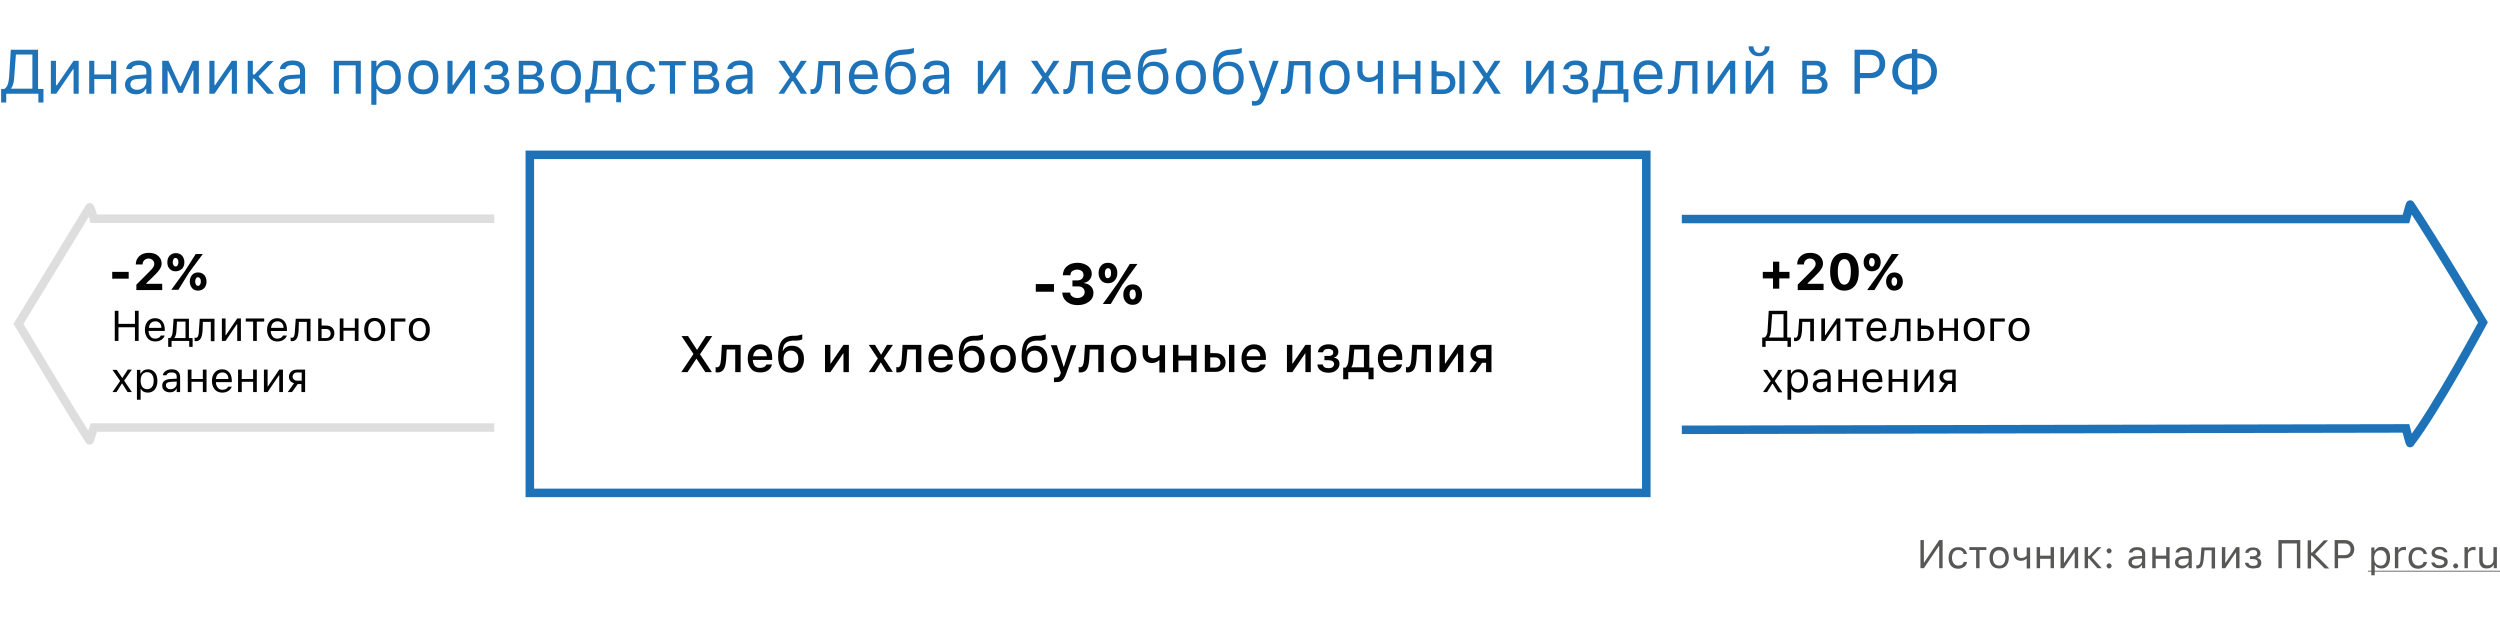
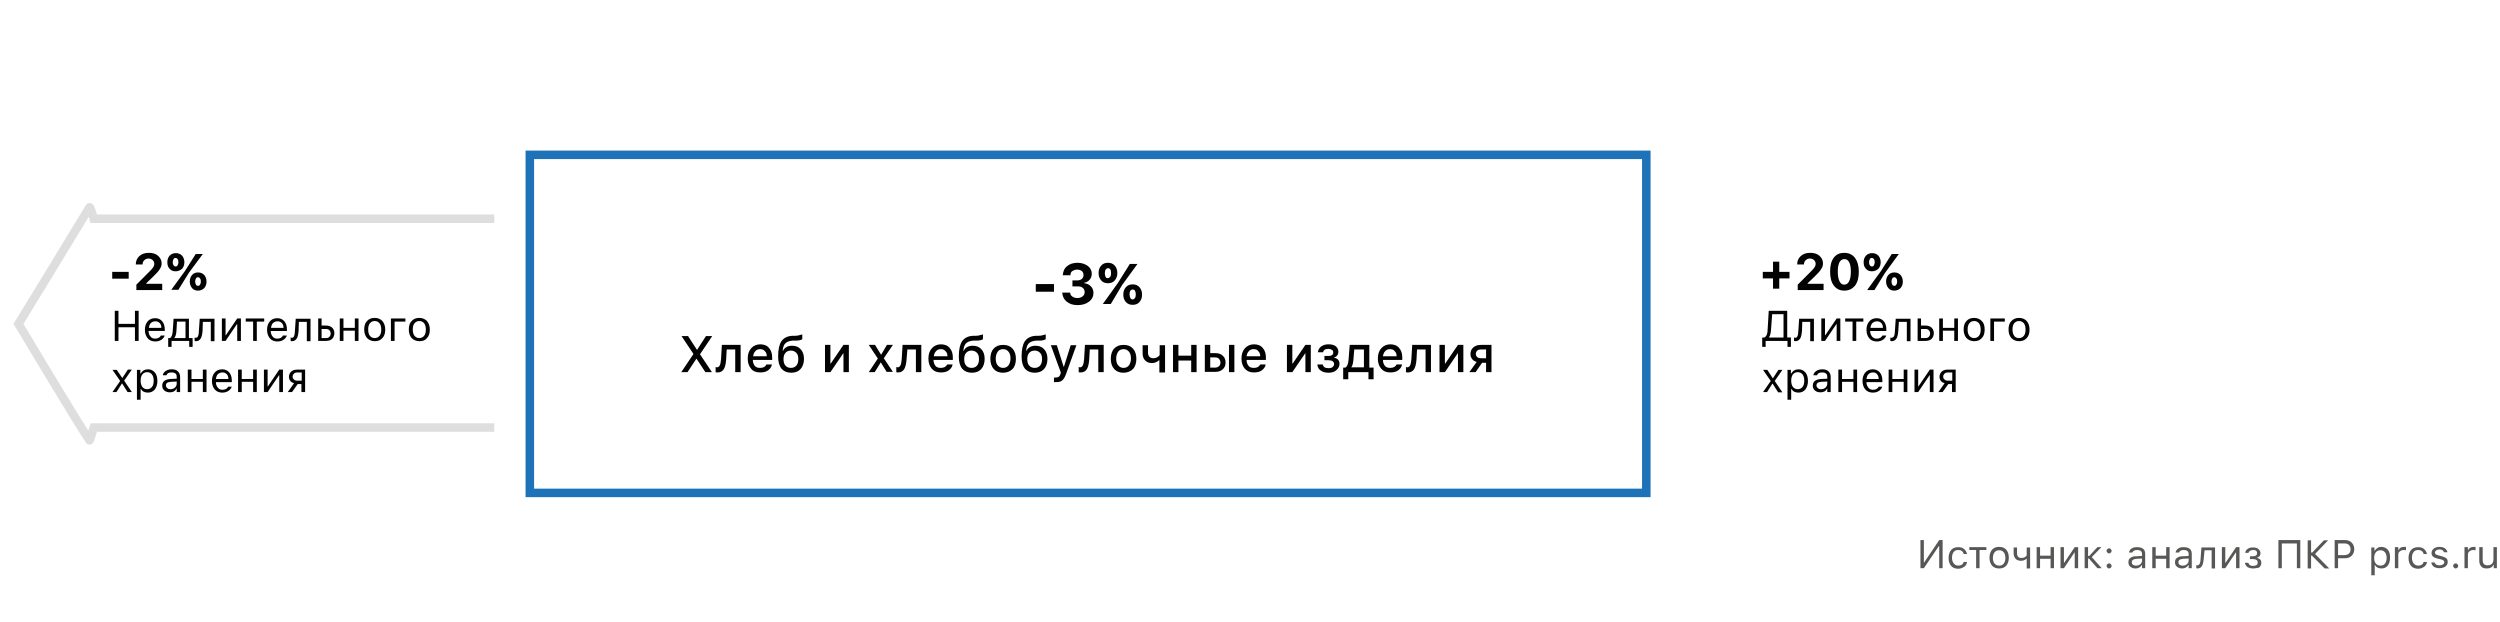
<svg xmlns="http://www.w3.org/2000/svg" id="Слой_1" x="0" y="0" version="1.1" viewBox="0 0 880 219" xml:space="preserve">
  <style>.st1{fill:#1e72b8}.st2{fill:none;stroke:#1e72b8;stroke-width:3}.st4{fill:#020203}.st5{fill:#575756}</style>
-   <path fill="#fff" d="M0 0h880v219H0z" />
-   <path d="M5 27.3c-.1 1.8-.5 3.1-1.1 3.8v.1h7.5v-12H5.6L5 27.3zm-2.8 8.8H.4v-4.8h1.1c1-.5 1.5-1.9 1.7-4l.6-9.8h9.6v13.8h1.9v4.8h-1.8V33H2.2v3.1zM17.9 33V21.4h1.8V30h.3l5.9-8.6h1.8V33h-1.8v-8.6h-.2L19.8 33h-1.9zM31.4 21.4h1.8v4.8h5.9v-4.8h1.8V33h-1.8v-5.2h-5.9V33h-1.8V21.4zM48.2 31.6c1 0 1.7-.3 2.4-.8.6-.6.9-1.2.9-2.1v-1.1l-3.1.2c-1.7.1-2.5.7-2.5 1.9 0 .6.2 1 .7 1.4.4.3.9.5 1.6.5zm-.3 1.6c-1.1 0-2.1-.3-2.8-.9-.7-.6-1.1-1.5-1.1-2.5s.4-1.8 1.1-2.4c.7-.6 1.8-.9 3.1-1l3.3-.2v-1.1c0-1.5-.9-2.2-2.6-2.2-1.5 0-2.3.5-2.6 1.4h-1.9c.1-.9.6-1.7 1.4-2.2.8-.6 1.9-.8 3.1-.8 1.4 0 2.5.3 3.3 1 .8.7 1.1 1.6 1.1 2.8V33h-1.8v-1.7h-.2c-.7 1.3-1.8 1.9-3.4 1.9zM57.1 33V21.4h2.2l4.1 9h.2l4.2-9H70V33h-1.9v-8.2h-.2l-3.7 7.9h-1.4l-3.7-7.9H59V33h-1.9zM73.7 33V21.4h1.8V30h.2l5.9-8.6h1.8V33h-1.8v-8.6h-.2L75.5 33h-1.8zM89.5 26.3l4.6-4.8h2.2L91 26.9l5.5 6.1h-2.4l-4.6-5.3H89V33h-1.8V21.4H89v4.8h.5zM102.3 31.6c1 0 1.7-.3 2.4-.8.6-.6.9-1.2.9-2.1v-1.1l-3.1.2c-1.7.1-2.5.7-2.5 1.9 0 .6.2 1 .7 1.4.4.3 1 .5 1.6.5zm-.3 1.6c-1.1 0-2.1-.3-2.8-.9-.7-.6-1.1-1.5-1.1-2.5s.4-1.8 1.1-2.4c.7-.6 1.8-.9 3.1-1l3.3-.2v-1.1c0-1.5-.9-2.2-2.6-2.2-1.5 0-2.3.5-2.6 1.4h-1.9c.1-.9.6-1.7 1.4-2.2.8-.6 1.9-.8 3.1-.8 1.4 0 2.5.3 3.3 1 .8.7 1.1 1.6 1.1 2.8V33h-1.8v-1.7h-.2c-.6 1.3-1.8 1.9-3.4 1.9zM125.1 23h-5.8v10h-1.8V21.4h9.5V33h-1.8V23zM136.3 21.2c1.5 0 2.7.5 3.5 1.6.9 1.1 1.3 2.5 1.3 4.4 0 1.8-.4 3.3-1.3 4.4-.9 1.1-2.1 1.6-3.5 1.6-1.7 0-2.9-.6-3.6-1.9h-.2v5.6h-1.8V21.4h1.8v1.9h.2c.4-.7.9-1.2 1.5-1.6.6-.3 1.3-.5 2.1-.5zm-.5 10.3c1.1 0 1.9-.4 2.5-1.1.6-.8.9-1.8.9-3.2 0-1.4-.3-2.4-.9-3.2-.6-.8-1.4-1.1-2.5-1.1-1 0-1.9.4-2.5 1.2-.6.8-.9 1.8-.9 3.2 0 1.3.3 2.4.9 3.2.7.6 1.5 1 2.5 1zM149 31.5c1.1 0 1.9-.4 2.5-1.1.6-.8.9-1.8.9-3.2s-.3-2.4-.9-3.2c-.6-.8-1.4-1.1-2.5-1.1s-1.9.4-2.5 1.1c-.6.8-.9 1.8-.9 3.2s.3 2.4.9 3.2c.6.8 1.4 1.1 2.5 1.1zm0 1.7c-1.6 0-3-.5-3.9-1.6-1-1.1-1.4-2.5-1.4-4.4 0-1.9.5-3.3 1.4-4.4 1-1.1 2.3-1.6 3.9-1.6 1.7 0 3 .5 3.9 1.6 1 1.1 1.4 2.5 1.4 4.4 0 1.9-.5 3.3-1.4 4.4-.9 1.1-2.2 1.6-3.9 1.6zM157.5 33V21.4h1.8V30h.2l5.9-8.6h1.8V33h-1.8v-8.6h-.2l-5.9 8.6h-1.8zM174.8 33.2c-1.3 0-2.3-.3-3.1-.9-.8-.6-1.3-1.3-1.4-2.3h1.9c.1.5.4.9.9 1.2.5.3 1.1.4 1.8.4.8 0 1.5-.2 2-.5.5-.4.7-.8.7-1.4 0-1.3-.9-1.9-2.7-1.9H173v-1.5h1.8c1.5 0 2.2-.6 2.2-1.7 0-.5-.2-.9-.5-1.2-.4-.3-.9-.5-1.7-.5-.7 0-1.3.1-1.7.4-.5.3-.7.7-.8 1.1h-1.8c.1-1 .6-1.7 1.4-2.3.8-.6 1.8-.8 3-.8 1.3 0 2.3.3 3 .9.7.6 1 1.3 1 2.3 0 .6-.2 1.1-.5 1.6-.4.5-.8.8-1.4.9 1.6.3 2.3 1.2 2.3 2.6 0 1.1-.4 1.9-1.2 2.6-.9.7-2 1-3.3 1zM184.2 23v3.3h2.6c1.5 0 2.2-.6 2.2-1.7s-.6-1.6-1.9-1.6h-2.9zm0 4.8v3.7h3.1c1.4 0 2.2-.6 2.2-1.8 0-1.2-.8-1.9-2.5-1.9h-2.8zm-1.8-6.4h5c1.1 0 1.9.3 2.6.8.6.5.9 1.2.9 2.2 0 .6-.2 1.1-.5 1.6-.4.5-.8.8-1.4.9v.1c.7.1 1.3.4 1.8.9.4.5.7 1.1.7 1.8 0 1-.3 1.8-1 2.4-.7.6-1.7.9-2.9.9h-5V21.4zM199.2 31.5c1.1 0 1.9-.4 2.5-1.1.6-.8.9-1.8.9-3.2s-.3-2.4-.9-3.2c-.6-.8-1.4-1.1-2.5-1.1s-1.9.4-2.5 1.1c-.6.8-.9 1.8-.9 3.2s.3 2.4.9 3.2c.5.8 1.4 1.1 2.5 1.1zm0 1.7c-1.6 0-2.9-.5-3.9-1.6s-1.4-2.5-1.4-4.4c0-1.9.5-3.3 1.4-4.4 1-1.1 2.3-1.6 3.9-1.6 1.7 0 3 .5 3.9 1.6 1 1.1 1.4 2.5 1.4 4.4 0 1.9-.5 3.3-1.4 4.4-1 1.1-2.3 1.6-3.9 1.6zM214.9 23h-4.4l-.4 5c-.1 1.6-.4 2.7-1 3.4v.2h5.7V23zM206 36.1v-4.6h1c.8-.5 1.2-1.7 1.4-3.6l.5-6.5h7.9v10h1.8V36h-1.7v-3h-9.1v3.1H206zM228.7 25c-.2-.6-.5-1.1-1-1.5-.5-.4-1.2-.6-2-.6-1 0-1.9.4-2.5 1.2-.6.8-.9 1.8-.9 3.1s.3 2.4.9 3.2c.6.8 1.4 1.2 2.5 1.2 1.6 0 2.6-.7 3-2h1.9c-.2 1.1-.7 2-1.5 2.6-.9.7-2 1.1-3.3 1.1-1.6 0-2.9-.5-3.9-1.6s-1.4-2.6-1.4-4.4c0-1.8.5-3.2 1.4-4.3 1-1.1 2.2-1.6 3.9-1.6 1.4 0 2.5.4 3.4 1.1.8.7 1.3 1.6 1.5 2.7h-2zM241.4 23h-3.8v10h-1.8V23H232v-1.5h9.4V23zM245.9 23v3.3h2.6c1.5 0 2.2-.6 2.2-1.7s-.6-1.6-1.9-1.6h-2.9zm0 4.8v3.7h3.1c1.4 0 2.2-.6 2.2-1.8 0-1.2-.8-1.9-2.5-1.9h-2.8zm-1.8-6.4h5c1.1 0 1.9.3 2.6.8.6.5.9 1.2.9 2.2 0 .6-.2 1.1-.5 1.6-.4.5-.8.8-1.4.9v.1c.7.1 1.3.4 1.8.9.4.5.7 1.1.7 1.8 0 1-.3 1.8-1 2.4-.7.6-1.7.9-2.9.9h-5V21.4zM259.8 31.6c1 0 1.7-.3 2.4-.8.6-.6.9-1.2.9-2.1v-1.1l-3.1.2c-1.7.1-2.5.7-2.5 1.9 0 .6.2 1 .7 1.4.3.3.9.5 1.6.5zm-.4 1.6c-1.1 0-2.1-.3-2.8-.9-.7-.6-1.1-1.5-1.1-2.5s.4-1.8 1.1-2.4c.7-.6 1.8-.9 3.1-1l3.3-.2v-1.1c0-1.5-.9-2.2-2.6-2.2-1.5 0-2.3.5-2.6 1.4H256c.1-.9.6-1.7 1.4-2.2.8-.6 1.9-.8 3.1-.8 1.4 0 2.5.3 3.3 1 .8.7 1.1 1.6 1.1 2.8V33h-1.8v-1.7h-.1c-.8 1.3-2 1.9-3.6 1.9zM278.8 28.6L276 33h-2l4-5.8-4-5.8h2.2l2.8 4.3h.2l2.7-4.3h2.1l-3.9 5.7 4 5.9h-2.2l-2.7-4.4h-.4zM289.4 27.9c-.1 1.7-.4 3-.9 3.8-.5.9-1.4 1.4-2.5 1.4-.3 0-.5 0-.7-.1v-1.7c.2.1.4.1.6.1.5 0 1-.3 1.2-.9.3-.6.4-1.4.5-2.5l.5-6.5h7.6V33h-1.8V23h-4.1l-.4 4.9zM304 22.8c-.9 0-1.7.3-2.3.9-.6.6-.9 1.4-1 2.5h6.4c0-1-.3-1.8-.9-2.5-.5-.5-1.3-.9-2.2-.9zm4.9 7.2c-.3 1-.8 1.8-1.7 2.3-.9.6-1.9.9-3.2.9-1.6 0-2.9-.5-3.8-1.6-.9-1.1-1.4-2.5-1.4-4.4 0-1.8.5-3.3 1.4-4.4.9-1.1 2.2-1.6 3.8-1.6 1.6 0 2.8.5 3.7 1.6.9 1 1.3 2.5 1.3 4.3v.7h-8.3v.1c0 1.1.4 2.1 1 2.7.6.7 1.4 1 2.4 1 1.5 0 2.5-.5 3-1.6h1.8zM317 31.5c1.1 0 2-.4 2.6-1.1.6-.7.9-1.8.9-3.1s-.3-2.3-.9-3c-.6-.7-1.5-1.1-2.6-1.1s-2 .4-2.6 1.1c-.6.7-.9 1.7-.9 3s.3 2.4.9 3.1c.6.8 1.5 1.1 2.6 1.1zm-3.6-7.7c.8-1.4 2.1-2.1 3.9-2.1 1.5 0 2.8.5 3.7 1.5.9 1 1.4 2.4 1.4 4.2 0 1.8-.5 3.3-1.5 4.3-1 1.1-2.3 1.6-3.9 1.6-1.7 0-3.1-.6-4-1.7-.9-1.2-1.4-2.9-1.4-5.3 0-2.9.4-5 1.2-6.3.9-1.5 2.5-2.4 4.7-2.5l1.2-.1c.8 0 1.5-.2 2.2-.3.5-.1.8-.2.8-.3v1.7c-.4.4-1.4.6-2.9.7l-1.2.1c-1.5.1-2.5.5-3.2 1.3-.6.7-.9 1.8-1.1 3.3h.1zM329.1 31.6c1 0 1.7-.3 2.4-.8.6-.6.9-1.2.9-2.1v-1.1l-3.1.2c-1.7.1-2.5.7-2.5 1.9 0 .6.2 1 .7 1.4.3.3.9.5 1.6.5zm-.4 1.6c-1.1 0-2.1-.3-2.8-.9-.7-.6-1.1-1.5-1.1-2.5s.4-1.8 1.1-2.4c.7-.6 1.8-.9 3.1-1l3.3-.2v-1.1c0-1.5-.9-2.2-2.6-2.2-1.5 0-2.3.5-2.6 1.4h-1.9c.1-.9.6-1.7 1.4-2.2.8-.6 1.9-.8 3.1-.8 1.4 0 2.5.3 3.3 1 .8.7 1.1 1.6 1.1 2.8V33h-1.8v-1.7h-.2c-.6 1.3-1.8 1.9-3.4 1.9zM344.2 33V21.4h1.8V30h.2l5.9-8.6h1.8V33h-1.8v-8.6h-.2L346 33h-1.8zM367.8 28.6L365 33h-2.1l4-5.8-4-5.8h2.2l2.8 4.3h.2l2.7-4.3h2.1l-3.9 5.7 4 5.9h-2.2l-2.7-4.4h-.3zM378.4 27.9c-.1 1.7-.4 3-.9 3.8-.5.9-1.4 1.4-2.5 1.4-.3 0-.5 0-.7-.1v-1.7c.2.1.4.1.6.1.5 0 1-.3 1.2-.9.3-.6.4-1.4.5-2.5l.5-6.5h7.6V33h-1.8V23h-4l-.5 4.9zM393 22.8c-.9 0-1.7.3-2.3.9-.6.6-.9 1.4-1 2.5h6.4c0-1-.3-1.8-.9-2.5-.6-.5-1.3-.9-2.2-.9zm4.9 7.2c-.3 1-.8 1.8-1.7 2.3-.9.6-1.9.9-3.2.9-1.6 0-2.9-.5-3.8-1.6-.9-1.1-1.4-2.5-1.4-4.4 0-1.8.5-3.3 1.4-4.4.9-1.1 2.2-1.6 3.8-1.6 1.6 0 2.8.5 3.7 1.6.9 1 1.3 2.5 1.3 4.3v.7h-8.3v.1c.1 1.1.4 2.1 1 2.7.6.7 1.4 1 2.4 1 1.5 0 2.5-.5 3-1.6h1.8zM405.9 31.5c1.1 0 2-.4 2.6-1.1.6-.7.9-1.8.9-3.1s-.3-2.3-.9-3c-.6-.7-1.5-1.1-2.6-1.1s-2 .4-2.6 1.1c-.6.7-.9 1.7-.9 3s.3 2.4.9 3.1c.7.8 1.5 1.1 2.6 1.1zm-3.6-7.7c.8-1.4 2.1-2.1 3.9-2.1 1.5 0 2.8.5 3.7 1.5.9 1 1.4 2.4 1.4 4.2 0 1.8-.5 3.3-1.5 4.3-1 1.1-2.3 1.6-3.9 1.6-1.7 0-3.1-.6-4-1.7-.9-1.2-1.4-2.9-1.4-5.3 0-2.9.4-5 1.2-6.3.9-1.5 2.5-2.4 4.7-2.5l1.2-.1c.8 0 1.5-.2 2.2-.3.5-.1.8-.2.8-.3v1.7c-.4.4-1.4.6-2.9.7l-1.2.1c-1.5.1-2.5.5-3.2 1.3-.6.7-.9 1.8-1.1 3.3h.1zM419.2 31.5c1.1 0 1.9-.4 2.5-1.1.6-.8.9-1.8.9-3.2s-.3-2.4-.9-3.2c-.6-.8-1.4-1.1-2.5-1.1s-1.9.4-2.5 1.1c-.6.8-.9 1.8-.9 3.2s.3 2.4.9 3.2c.6.8 1.4 1.1 2.5 1.1zm0 1.7c-1.6 0-3-.5-3.9-1.6-1-1.1-1.4-2.5-1.4-4.4 0-1.9.5-3.3 1.4-4.4 1-1.1 2.3-1.6 3.9-1.6s3 .5 3.9 1.6c1 1.1 1.4 2.5 1.4 4.4 0 1.9-.5 3.3-1.4 4.4-.9 1.1-2.2 1.6-3.9 1.6zM432.5 31.5c1.1 0 2-.4 2.6-1.1.6-.7.9-1.8.9-3.1s-.3-2.3-.9-3c-.6-.7-1.5-1.1-2.6-1.1s-2 .4-2.6 1.1c-.6.7-.9 1.7-.9 3s.3 2.4.9 3.1c.6.8 1.5 1.1 2.6 1.1zm-3.7-7.7c.8-1.4 2.1-2.1 3.9-2.1 1.5 0 2.8.5 3.7 1.5.9 1 1.4 2.4 1.4 4.2 0 1.8-.5 3.3-1.5 4.3-1 1.1-2.3 1.6-3.9 1.6-1.7 0-3.1-.6-4-1.7-.9-1.2-1.4-2.9-1.4-5.3 0-2.9.4-5 1.2-6.3.9-1.5 2.5-2.4 4.7-2.5l1.2-.1c.8 0 1.5-.2 2.2-.3.5-.1.8-.2.8-.3v1.7c-.4.4-1.4.6-2.9.7l-1.2.1c-1.5.1-2.5.5-3.2 1.3-.6.7-.9 1.8-1.1 3.3h.1zM441.5 37.2c-.3 0-.6 0-.8-.1v-1.6c.2 0 .4.1.8.1.5 0 1-.1 1.3-.4.3-.3.6-.8.8-1.5l.2-.7-4.3-11.6h2l3.2 9.5h.2l3.2-9.5h2l-4.5 12.3c-.5 1.3-1 2.3-1.6 2.8-.6.5-1.4.7-2.5.7zM455 27.9c-.1 1.7-.4 3-.9 3.8-.5.9-1.4 1.4-2.5 1.4-.3 0-.5 0-.7-.1v-1.7c.2.1.4.1.6.1.5 0 1-.3 1.2-.9.3-.6.4-1.4.5-2.5l.5-6.5h7.6V33h-1.8V23h-4l-.5 4.9zM469.8 31.5c1.1 0 1.9-.4 2.5-1.1.6-.8.9-1.8.9-3.2s-.3-2.4-.9-3.2c-.6-.8-1.4-1.1-2.5-1.1s-1.9.4-2.5 1.1c-.6.8-.9 1.8-.9 3.2s.3 2.4.9 3.2c.5.8 1.4 1.1 2.5 1.1zm0 1.7c-1.6 0-3-.5-3.9-1.6-1-1.1-1.4-2.5-1.4-4.4 0-1.9.5-3.3 1.4-4.4 1-1.1 2.3-1.6 3.9-1.6 1.7 0 3 .5 3.9 1.6 1 1.1 1.4 2.5 1.4 4.4 0 1.9-.5 3.3-1.4 4.4-1 1.1-2.3 1.6-3.9 1.6zM485 33v-5.2h-.2c-.9.7-1.9 1.1-3 1.1-1.3 0-2.2-.4-3-1.1-.7-.7-1-1.7-1-3v-3.3h1.8v3.3c0 .8.2 1.4.6 1.8.4.5 1 .7 1.7.7 1.4 0 2.4-.5 3.1-1.5v-4.4h1.8V33H485zM490.5 21.4h1.8v4.8h5.9v-4.8h1.8V33h-1.8v-5.2h-5.9V33h-1.8V21.4zM513.7 21.4h1.8V33h-1.8V21.4zm-8 5.3v4.8h2.2c.8 0 1.4-.2 1.8-.7.5-.4.7-1 .7-1.7s-.2-1.3-.7-1.7c-.5-.4-1.1-.6-1.8-.6h-2.2zm-1.8-5.3h1.8v3.7h2.2c1.3 0 2.4.4 3.2 1.1.8.7 1.2 1.7 1.2 2.9s-.4 2.2-1.2 2.9c-.8.7-1.8 1.1-3.2 1.1h-4V21.4zM523.1 28.6l-2.8 4.4h-2.1l4-5.8-4-5.8h2.2l2.8 4.3h.2l2.7-4.3h2.1l-3.9 5.7 4 5.9H526l-2.7-4.4h-.2zM537.2 33V21.4h1.8V30h.2l5.9-8.6h1.8V33h-1.8v-8.6h-.2L539 33h-1.8zM554.5 33.2c-1.3 0-2.3-.3-3.1-.9-.8-.6-1.3-1.3-1.4-2.3h1.9c.1.5.4.9.9 1.2.5.3 1.1.4 1.8.4.8 0 1.5-.2 2-.5.5-.4.7-.8.7-1.4 0-1.3-.9-1.9-2.7-1.9h-1.8v-1.5h1.8c1.5 0 2.2-.6 2.2-1.7 0-.5-.2-.9-.5-1.2-.4-.3-.9-.5-1.7-.5-.7 0-1.3.1-1.7.4-.5.3-.7.7-.8 1.1h-1.8c.1-1 .6-1.7 1.4-2.3.8-.6 1.8-.8 3-.8 1.3 0 2.3.3 3 .9.7.6 1 1.3 1 2.3 0 .6-.2 1.1-.5 1.6-.4.5-.8.8-1.4.9 1.6.3 2.3 1.2 2.3 2.6 0 1.1-.4 1.9-1.2 2.6-1 .7-2.1 1-3.4 1zM569.5 23h-4.4l-.4 5c-.1 1.6-.4 2.7-1 3.4v.2h5.7V23zm-8.9 13.1v-4.6h1c.8-.5 1.2-1.7 1.4-3.6l.5-6.5h7.9v10h1.8V36h-1.7v-3h-9.1v3.1h-1.8zM580.2 22.8c-.9 0-1.7.3-2.3.9-.6.6-.9 1.4-1 2.5h6.4c0-1-.3-1.8-.9-2.5-.5-.5-1.3-.9-2.2-.9zm4.9 7.2c-.3 1-.8 1.8-1.7 2.3-.9.6-1.9.9-3.2.9-1.6 0-2.9-.5-3.8-1.6-.9-1.1-1.4-2.5-1.4-4.4 0-1.8.5-3.3 1.4-4.4.9-1.1 2.2-1.6 3.8-1.6 1.6 0 2.8.5 3.7 1.6.9 1 1.3 2.5 1.3 4.3v.7h-8.3v.1c.1 1.1.4 2.1 1 2.7.6.7 1.4 1 2.4 1 1.5 0 2.5-.5 3-1.6h1.8zM591.2 27.9c-.1 1.7-.4 3-.9 3.8-.5.9-1.4 1.4-2.5 1.4-.3 0-.5 0-.7-.1v-1.7c.2.1.4.1.6.1.5 0 1-.3 1.2-.9.3-.6.4-1.4.5-2.5l.5-6.5h7.6V33h-1.8V23h-4l-.5 4.9zM601.1 33V21.4h1.8V30h.2l5.9-8.6h1.8V33H609v-8.6h-.2l-5.9 8.6h-1.8zM614.5 33V21.4h1.8V30h.2l5.9-8.6h1.8V33h-1.8v-8.6h-.2l-5.9 8.6h-1.8zm2.7-16.7c0 .6.2 1.1.5 1.6.4.5.9.7 1.5.7s1.1-.2 1.5-.7c.4-.4.5-1 .5-1.6h1.7c0 1-.3 1.8-1 2.5s-1.6 1-2.7 1-2-.3-2.7-1c-.7-.7-1-1.5-1-2.5h1.7zM636 23v3.3h2.6c1.5 0 2.2-.6 2.2-1.7s-.6-1.6-1.9-1.6H636zm0 4.8v3.7h3.1c1.4 0 2.2-.6 2.2-1.8 0-1.2-.8-1.9-2.5-1.9H636zm-1.8-6.4h5c1.1 0 1.9.3 2.6.8.6.5.9 1.2.9 2.2 0 .6-.2 1.1-.5 1.6-.4.5-.8.8-1.4.9v.1c.7.1 1.3.4 1.8.9.4.5.7 1.1.7 1.8 0 1-.3 1.8-1 2.4-.7.6-1.7.9-2.9.9h-5V21.4zM658.6 17.5c1.5 0 2.7.5 3.6 1.4.9.9 1.4 2.1 1.4 3.6 0 1.4-.5 2.6-1.4 3.6-.9.9-2.1 1.4-3.6 1.4h-3.9V33h-1.9V17.5h5.8zm-3.9 8.2h3.4c1.1 0 2-.3 2.6-.8.6-.6.9-1.4.9-2.4 0-1.1-.3-1.9-.9-2.4-.6-.6-1.5-.8-2.6-.8h-3.4v6.4zM673 20.5c-1.5.1-2.7.5-3.6 1.3-.9.8-1.3 2-1.3 3.4s.4 2.5 1.3 3.4c.9.8 2.1 1.3 3.6 1.3v-9.4zm6.8 4.7c0-1.4-.4-2.5-1.3-3.4-.9-.8-2.1-1.3-3.6-1.3v9.3c1.5-.1 2.7-.5 3.6-1.3.9-.8 1.3-1.9 1.3-3.3zm-6.8 6.4c-2.1-.1-3.7-.6-5-1.8-1.3-1.2-1.9-2.7-1.9-4.6s.6-3.5 1.9-4.6c1.2-1.1 2.9-1.7 5-1.8v-1.5h1.9v1.5c2.1.1 3.7.6 5 1.8 1.3 1.2 1.9 2.7 1.9 4.6s-.6 3.5-1.9 4.6c-1.2 1.1-2.9 1.7-4.9 1.8v1.6h-2v-1.6z" class="st1" />
  <path d="M186.5 54.5h393v119h-393z" class="st2" />
  <path fill="none" stroke="#dedede" stroke-width="3" d="M174 77H33s-1.2-4.5-1.5-4c-4.5 7.5-25 41-25 41s20 33.5 25 41c0 .5 1.5-4.5 1.5-4.5h141" />
-   <path d="M592 151.3l254.9-.5s1.5 6.1 1.5 5.1c9-11.6 25.6-42.4 25.6-42.4S856.9 84.7 848.4 72c0-.5-1.5 5.1-1.5 5.1H592" class="st2" />
  <path d="M39.5 98.1v-2.4h5.8v2.4h-5.8zM47.8 93.1c0-1.2.4-2.2 1.3-3 .9-.8 2-1.1 3.3-1.1 1.3 0 2.4.3 3.2 1 .8.7 1.3 1.6 1.3 2.7 0 .7-.2 1.4-.7 2.1-.4.7-1.2 1.5-2.3 2.6l-2.4 2.3v.2h5.6v2.2H48v-1.9l4.1-4.1c.9-.9 1.5-1.5 1.8-2 .3-.4.4-.8.4-1.3s-.2-.9-.6-1.3c-.4-.3-.9-.5-1.4-.5-.6 0-1.1.2-1.5.6-.4.4-.6.8-.6 1.4v.1h-2.4zM69.7 100.6c.3 0 .6-.1.7-.4.2-.3.3-.6.3-1.1 0-.5-.1-.9-.3-1.1-.2-.3-.4-.4-.7-.4-.3 0-.6.1-.7.4-.2.3-.3.7-.3 1.1 0 .5.1.8.3 1.1.1.3.4.4.7.4zm0 1.7c-.9 0-1.6-.3-2.1-.9-.5-.6-.8-1.4-.8-2.3 0-1 .3-1.7.8-2.3.5-.6 1.3-.9 2.1-.9.9 0 1.6.3 2.2.9.5.6.8 1.4.8 2.3 0 1-.3 1.7-.8 2.3-.6.6-1.3.9-2.2.9zm-7.9-6.8c-.9 0-1.6-.3-2.1-.9-.6-.6-.8-1.4-.8-2.3 0-1 .3-1.7.8-2.3.6-.6 1.3-.9 2.2-.9.9 0 1.6.3 2.2.9.5.6.8 1.4.8 2.3 0 1-.3 1.7-.8 2.3-.7.6-1.4.9-2.3.9zm-1.5 6.5l4.8-6.6 3.8-6h2.5L66.5 96l-3.7 6h-2.5zm1.5-8.2c.3 0 .6-.1.7-.4.2-.3.3-.7.3-1.1 0-.5-.1-.9-.3-1.1-.2-.3-.4-.4-.7-.4-.3 0-.6.1-.7.4-.2.3-.3.7-.3 1.1 0 .5.1.8.3 1.1.2.2.4.4.7.4zM626.3 101.6h-2.2V98h-3.6v-2.3h3.6v-3.6h2.2v3.6h3.6V98h-3.6v3.6zM632.6 93.1c0-1.2.4-2.2 1.3-3 .9-.8 2-1.1 3.3-1.1 1.3 0 2.4.3 3.2 1 .8.7 1.3 1.6 1.3 2.7 0 .7-.2 1.4-.7 2.1-.4.7-1.2 1.5-2.3 2.6l-2.4 2.3v.2h5.6v2.2h-9.1v-1.9l4.1-4.1c.9-.9 1.5-1.5 1.8-2 .3-.4.4-.8.4-1.3s-.2-.9-.6-1.3c-.4-.3-.9-.5-1.4-.5-.6 0-1.1.2-1.5.6-.4.4-.6.8-.6 1.4v.1h-2.4zM649.2 102.3c-1.6 0-2.8-.6-3.7-1.8-.9-1.2-1.3-2.8-1.3-4.9 0-2.1.4-3.7 1.3-4.9.9-1.2 2.1-1.7 3.7-1.7s2.8.6 3.7 1.7c.9 1.2 1.4 2.8 1.4 4.9s-.4 3.7-1.3 4.9c-1 1.2-2.2 1.8-3.8 1.8zm0-2.1c.7 0 1.3-.4 1.7-1.2.4-.8.6-1.9.6-3.4s-.2-2.6-.6-3.3c-.4-.8-1-1.1-1.7-1.1s-1.3.4-1.7 1.1c-.4.8-.6 1.9-.6 3.3 0 1.5.2 2.6.6 3.4.4.8.9 1.2 1.7 1.2zM666.8 100.6c.3 0 .6-.1.7-.4.2-.3.3-.6.3-1.1 0-.5-.1-.9-.3-1.1-.2-.3-.4-.4-.7-.4-.3 0-.6.1-.7.4-.2.3-.3.7-.3 1.1 0 .5.1.8.3 1.1.1.3.3.4.7.4zm0 1.7c-.9 0-1.6-.3-2.1-.9-.5-.6-.8-1.4-.8-2.3 0-1 .3-1.7.8-2.3.5-.6 1.3-.9 2.1-.9.9 0 1.6.3 2.2.9.5.6.8 1.4.8 2.3 0 1-.3 1.7-.8 2.3-.6.6-1.4.9-2.2.9zm-7.9-6.8c-.9 0-1.6-.3-2.1-.9-.6-.6-.8-1.4-.8-2.3 0-1 .3-1.7.8-2.3.6-.6 1.3-.9 2.2-.9.9 0 1.6.3 2.2.9.5.6.8 1.4.8 2.3 0 1-.3 1.7-.8 2.3-.7.6-1.4.9-2.3.9zm-1.6 6.5l4.8-6.6 3.8-6h2.5l-4.9 6.7-3.7 6h-2.5zm1.6-8.2c.3 0 .6-.1.7-.4.2-.3.3-.7.3-1.1 0-.5-.1-.9-.3-1.1-.2-.3-.4-.4-.7-.4-.3 0-.6.1-.7.4-.2.3-.3.7-.3 1.1 0 .5.1.8.3 1.1.1.2.4.4.7.4zM364.6 102.6V100h6.4v2.7h-6.4zM377.5 98.7h1.7c.7 0 1.2-.2 1.6-.5.4-.4.6-.8.6-1.4 0-.6-.2-1-.6-1.4-.4-.3-1-.5-1.6-.5-.7 0-1.2.2-1.7.5s-.7.8-.7 1.5h-2.7c.1-1.3.5-2.4 1.5-3.2.9-.8 2.2-1.2 3.7-1.2 1.4 0 2.6.4 3.6 1.1.9.7 1.4 1.6 1.4 2.7 0 .8-.2 1.5-.7 2.1-.5.6-1.1 1-1.9 1.1v.2c1 .1 1.7.5 2.3 1.1.6.6.9 1.4.9 2.3 0 1.2-.5 2.3-1.6 3.1-1 .8-2.4 1.2-4 1.2s-2.8-.4-3.8-1.2c-1-.8-1.5-1.9-1.6-3.2h2.8c0 .6.3 1.1.8 1.4.5.4 1.1.5 1.8.5s1.3-.2 1.8-.6c.5-.4.7-.9.7-1.5s-.2-1.1-.7-1.5c-.5-.4-1.1-.5-1.9-.5h-1.7v-2.1zM398.7 105.4c.3 0 .6-.2.8-.5s.3-.7.3-1.3c0-.5-.1-.9-.3-1.3-.2-.3-.5-.4-.8-.4-.3 0-.6.2-.8.4-.2.3-.3.7-.3 1.3 0 .5.1.9.3 1.3.2.4.5.5.8.5zm0 1.9c-1 0-1.8-.3-2.4-1-.6-.7-.9-1.5-.9-2.6s.3-1.9.9-2.6c.6-.7 1.4-1 2.4-1s1.8.3 2.4 1c.6.7.9 1.5.9 2.6s-.3 1.9-.9 2.6c-.6.7-1.4 1-2.4 1zm-8.7-7.6c-1 0-1.8-.3-2.4-1-.6-.7-.9-1.5-.9-2.6s.3-1.9.9-2.6c.6-.7 1.4-1 2.4-1s1.8.3 2.4 1c.6.7.9 1.5.9 2.6s-.3 1.9-.9 2.6c-.6.7-1.4 1-2.4 1zm-1.8 7.3l5.3-7.4 4.2-6.7h2.7l-5.4 7.4-4 6.7h-2.8zm1.8-9.1c.3 0 .6-.2.8-.5.2-.3.3-.7.3-1.3 0-.5-.1-1-.3-1.3-.2-.3-.5-.4-.8-.4-.3 0-.6.2-.8.5s-.3.7-.3 1.3c0 .5.1.9.3 1.3s.4.4.8.4zM47.5 120v-4.8h-5.8v4.8h-1.3v-10.6h1.3v4.6h5.8v-4.6h1.3V120h-1.3zM54.7 113.1c-.6 0-1.1.2-1.6.6-.4.4-.6 1-.7 1.7h4.4c0-.7-.2-1.3-.6-1.7-.4-.4-.9-.6-1.5-.6zM58 118c-.2.7-.6 1.2-1.2 1.6-.6.4-1.3.6-2.2.6-1.1 0-2-.4-2.6-1.1-.6-.7-1-1.7-1-3 0-1.2.3-2.2 1-3 .6-.7 1.5-1.1 2.6-1.1s1.9.4 2.5 1.1c.6.7.9 1.7.9 2.9v.5h-5.7v.1c0 .8.3 1.4.7 1.9.4.5.9.7 1.6.7 1 0 1.7-.4 2-1.1H58zM65.3 113.2h-3l-.2 3.4c-.1 1.1-.3 1.8-.7 2.3v.1h3.9v-5.8zm-6.1 8.9V119h.7c.5-.4.8-1.2.9-2.4l.3-4.4h5.4v6.8h1.3v3.1h-1.2V120h-6.2v2.1h-1.2zM71.3 116.5c-.1 1.2-.3 2-.6 2.6-.4.6-.9 1-1.7 1-.2 0-.3 0-.5-.1v-1.2c.1 0 .2.1.4.1.4 0 .7-.2.8-.6.2-.4.3-1 .3-1.7l.3-4.4h5.2v7.9h-1.3v-6.8h-2.8l-.1 3.2zM78.1 120v-7.9h1.3v5.9h.1l4-5.9h1.3v7.9h-1.3v-5.9h-.1l-4 5.9h-1.3zM93 113.2h-2.6v6.8h-1.3v-6.8h-2.6v-1.1H93v1.1zM97.7 113.1c-.6 0-1.1.2-1.6.6-.4.4-.6 1-.7 1.7h4.4c0-.7-.2-1.3-.6-1.7-.4-.4-.9-.6-1.5-.6zm3.3 4.9c-.2.7-.6 1.2-1.2 1.6-.6.4-1.3.6-2.2.6-1.1 0-2-.4-2.6-1.1-.6-.7-1-1.7-1-3 0-1.2.3-2.2 1-3 .6-.7 1.5-1.1 2.6-1.1s1.9.4 2.5 1.1c.6.7.9 1.7.9 2.9v.5h-5.7v.1c0 .8.3 1.4.7 1.9.4.5.9.7 1.6.7 1 0 1.7-.4 2-1.1h1.4zM105.1 116.5c-.1 1.2-.3 2-.6 2.6-.4.6-.9 1-1.7 1-.2 0-.3 0-.5-.1v-1.2c.1 0 .2.1.4.1.4 0 .7-.2.8-.6.2-.4.3-1 .3-1.7l.3-4.4h5.2v7.9H108v-6.8h-2.8l-.1 3.2zM113.2 115.7v3.3h1.5c.5 0 .9-.1 1.2-.4.3-.3.5-.7.5-1.2s-.2-.9-.5-1.2c-.3-.3-.7-.4-1.2-.4h-1.5zm-1.3-3.6h1.3v2.5h1.5c.9 0 1.6.2 2.2.7.5.5.8 1.1.8 2 0 .8-.3 1.5-.8 2s-1.3.7-2.2.7H112v-7.9zM119.6 112.1h1.3v3.3h4v-3.3h1.3v7.9h-1.3v-3.6h-4v3.6h-1.3v-7.9zM131.9 119c.7 0 1.3-.3 1.7-.8.4-.5.6-1.2.6-2.2 0-.9-.2-1.7-.6-2.2-.4-.5-1-.8-1.7-.8s-1.3.3-1.7.8c-.4.5-.6 1.2-.6 2.2 0 .9.2 1.7.6 2.2.4.5.9.8 1.7.8zm0 1.1c-1.1 0-2-.4-2.7-1.1-.6-.7-1-1.7-1-3s.3-2.3 1-3c.6-.7 1.5-1.1 2.7-1.1s2 .4 2.7 1.1c.6.7 1 1.7 1 3s-.3 2.3-1 3c-.7.8-1.6 1.1-2.7 1.1zM138.9 113.2v6.8h-1.3v-7.9h5.1v1.1h-3.8zM147.6 119c.7 0 1.3-.3 1.7-.8.4-.5.6-1.2.6-2.2 0-.9-.2-1.7-.6-2.2-.4-.5-1-.8-1.7-.8s-1.3.3-1.7.8c-.4.5-.6 1.2-.6 2.2 0 .9.2 1.7.6 2.2.4.5 1 .8 1.7.8zm0 1.1c-1.1 0-2-.4-2.7-1.1-.6-.7-1-1.7-1-3s.3-2.3 1-3c.6-.7 1.5-1.1 2.7-1.1 1.1 0 2 .4 2.7 1.1.6.7 1 1.7 1 3s-.3 2.3-1 3c-.6.8-1.5 1.1-2.7 1.1zM42.9 135l-1.9 3h-1.4l2.7-3.9-2.7-3.9h1.5L43 133h.1l1.9-2.9h1.4l-2.7 3.9 2.7 4h-1.5l-1.9-3h-.1zM52.1 130c1 0 1.8.4 2.4 1.1.6.7.9 1.7.9 3 0 1.2-.3 2.2-.9 3-.6.7-1.4 1.1-2.4 1.1-1.2 0-2-.4-2.5-1.3h-.1v3.8h-1.3v-10.5h1.2v1.3h.1c.3-.5.6-.8 1-1.1.6-.3 1.1-.4 1.6-.4zm-.3 7c.7 0 1.3-.3 1.7-.8.4-.5.6-1.2.6-2.2s-.2-1.6-.6-2.2c-.4-.5-1-.8-1.7-.8s-1.3.3-1.7.8c-.4.5-.6 1.3-.6 2.2 0 .9.2 1.6.6 2.2.4.5 1 .8 1.7.8zM60 137c.6 0 1.2-.2 1.6-.6.4-.4.6-.8.6-1.4v-.7l-2.1.1c-1.2.1-1.7.5-1.7 1.3 0 .4.2.7.5.9.2.3.6.4 1.1.4zm-.2 1.1c-.8 0-1.4-.2-1.9-.6-.5-.4-.8-1-.8-1.7s.2-1.3.7-1.7c.5-.4 1.2-.6 2.1-.7l2.3-.1v-.7c0-1-.6-1.5-1.8-1.5-1 0-1.6.3-1.8 1h-1.3c.1-.6.4-1.1 1-1.5.6-.4 1.3-.6 2.1-.6 1 0 1.7.2 2.2.7.5.5.8 1.1.8 1.9v5.4h-1.2v-1.2h-.1c-.4.9-1.2 1.3-2.3 1.3zM66.1 130.1h1.3v3.3h4v-3.3h1.3v7.9h-1.3v-3.6h-4v3.6h-1.3v-7.9zM78.3 131.1c-.6 0-1.1.2-1.6.6-.4.4-.6 1-.7 1.7h4.4c0-.7-.2-1.3-.6-1.7-.4-.4-.9-.6-1.5-.6zm3.3 4.9c-.2.7-.6 1.2-1.2 1.6-.6.4-1.3.6-2.2.6-1.1 0-2-.4-2.6-1.1-.6-.7-1-1.7-1-3 0-1.2.3-2.2 1-3 .6-.7 1.5-1.1 2.6-1.1s1.9.4 2.5 1.1c.6.7.9 1.7.9 2.9v.5H76v.1c0 .8.3 1.4.7 1.9.4.5.9.7 1.6.7 1 0 1.7-.4 2-1.1h1.3zM83.8 130.1h1.3v3.3h4v-3.3h1.3v7.9h-1.3v-3.6h-4v3.6h-1.3v-7.9zM92.9 138v-7.9h1.3v5.9h.1l4-5.9h1.3v7.9h-1.3v-5.9h-.1l-4 5.9h-1.3zM106.2 134.1v-3h-1.5c-.5 0-.9.1-1.2.4-.3.3-.5.6-.5 1.1 0 .4.2.8.5 1 .3.3.7.4 1.2.4h1.5zm0 1.1h-1.4l-2 2.8h-1.5l2.2-3.1c-.6-.2-1-.4-1.3-.8-.3-.4-.5-.9-.5-1.4 0-.8.3-1.4.8-1.9s1.3-.7 2.2-.7h2.7v7.9h-1.3v-2.8zM623.4 116.1c-.1 1.2-.3 2.1-.7 2.6v.1h5.1v-8.2h-4l-.4 5.5zm-1.9 6h-1.2v-3.3h.8c.7-.4 1.1-1.3 1.1-2.7l.4-6.7h6.5v9.4h1.3v3.3h-1.2V120h-7.7v2.1zM634.3 116.5c-.1 1.2-.3 2-.6 2.6-.4.6-.9 1-1.7 1-.2 0-.3 0-.5-.1v-1.2c.1 0 .2.1.4.1.4 0 .7-.2.8-.6.2-.4.3-1 .3-1.7l.3-4.4h5.2v7.9h-1.3v-6.8h-2.8l-.1 3.2zM641.1 120v-7.9h1.3v5.9h.1l4-5.9h1.3v7.9h-1.3v-5.9h-.1l-4 5.9h-1.3zM656 113.2h-2.6v6.8h-1.3v-6.8h-2.6v-1.1h6.4v1.1zM660.7 113.1c-.6 0-1.1.2-1.6.6-.4.4-.6 1-.7 1.7h4.4c0-.7-.2-1.3-.6-1.7-.4-.4-.9-.6-1.5-.6zm3.3 4.9c-.2.7-.6 1.2-1.2 1.6-.6.4-1.3.6-2.2.6-1.1 0-2-.4-2.6-1.1-.6-.7-1-1.7-1-3 0-1.2.3-2.2 1-3 .6-.7 1.5-1.1 2.6-1.1s1.9.4 2.5 1.1c.6.7.9 1.7.9 2.9v.5h-5.7v.1c0 .8.3 1.4.7 1.9.4.5 1 .7 1.6.7 1 0 1.7-.4 2-1.1h1.4zM668.2 116.5c-.1 1.2-.3 2-.6 2.6-.4.6-.9 1-1.7 1-.2 0-.3 0-.5-.1v-1.2c.1 0 .2.1.4.1.4 0 .7-.2.9-.6.2-.4.3-1 .3-1.7l.3-4.4h5.2v7.9h-1.3v-6.8h-2.8l-.2 3.2zM676.2 115.7v3.3h1.5c.5 0 .9-.1 1.2-.4.3-.3.5-.7.5-1.2s-.2-.9-.5-1.2c-.3-.3-.7-.4-1.2-.4h-1.5zm-1.3-3.6h1.3v2.5h1.5c.9 0 1.6.2 2.2.7.5.5.8 1.1.8 2 0 .8-.3 1.5-.8 2s-1.3.7-2.2.7H675v-7.9zM682.6 112.1h1.3v3.3h4v-3.3h1.3v7.9h-1.3v-3.6h-4v3.6h-1.3v-7.9zM694.9 119c.7 0 1.3-.3 1.7-.8.4-.5.6-1.2.6-2.2 0-.9-.2-1.7-.6-2.2-.4-.5-1-.8-1.7-.8s-1.3.3-1.7.8c-.4.5-.6 1.2-.6 2.2 0 .9.2 1.7.6 2.2.4.5 1 .8 1.7.8zm0 1.1c-1.1 0-2-.4-2.7-1.1-.6-.7-1-1.7-1-3s.3-2.3 1-3c.6-.7 1.5-1.1 2.7-1.1 1.1 0 2 .4 2.7 1.1.7.7 1 1.7 1 3s-.3 2.3-1 3c-.7.8-1.6 1.1-2.7 1.1zM701.9 113.2v6.8h-1.3v-7.9h5.1v1.1h-3.8zM710.7 119c.7 0 1.3-.3 1.7-.8.4-.5.6-1.2.6-2.2 0-.9-.2-1.7-.6-2.2-.4-.5-1-.8-1.7-.8s-1.3.3-1.7.8c-.4.5-.6 1.2-.6 2.2 0 .9.2 1.7.6 2.2.3.5.9.8 1.7.8zm0 1.1c-1.1 0-2-.4-2.7-1.1-.6-.7-1-1.7-1-3s.3-2.3 1-3c.7-.7 1.5-1.1 2.7-1.1s2 .4 2.7 1.1c.6.7 1 1.7 1 3s-.3 2.3-1 3c-.7.8-1.6 1.1-2.7 1.1zM623.9 135l-1.9 3h-1.4l2.7-3.9-2.7-3.9h1.5l1.9 2.9h.1l1.9-2.9h1.4l-2.7 3.9 2.7 4h-1.5l-1.9-3h-.1zM633.1 130c1 0 1.8.4 2.4 1.1.6.7.9 1.7.9 3 0 1.2-.3 2.2-.9 3-.6.7-1.4 1.1-2.4 1.1-1.2 0-2-.4-2.5-1.3h-.1v3.8h-1.3v-10.5h1.2v1.3h.1c.3-.5.6-.8 1-1.1.6-.3 1.1-.4 1.6-.4zm-.3 7c.7 0 1.3-.3 1.7-.8.4-.5.6-1.2.6-2.2s-.2-1.6-.6-2.2c-.4-.5-1-.8-1.7-.8s-1.3.3-1.7.8c-.4.5-.6 1.3-.6 2.2 0 .9.2 1.6.6 2.2.4.5 1 .8 1.7.8zM641 137c.6 0 1.2-.2 1.6-.6.4-.4.6-.8.6-1.4v-.7l-2.1.1c-1.2.1-1.7.5-1.7 1.3 0 .4.2.7.5.9.2.3.6.4 1.1.4zm-.2 1.1c-.8 0-1.4-.2-1.9-.6-.5-.4-.8-1-.8-1.7s.2-1.3.7-1.7c.5-.4 1.2-.6 2.1-.7l2.3-.1v-.7c0-1-.6-1.5-1.8-1.5-1 0-1.6.3-1.8 1h-1.3c.1-.6.4-1.1 1-1.5.6-.4 1.3-.6 2.1-.6 1 0 1.7.2 2.2.7.5.5.8 1.1.8 1.9v5.4h-1.2v-1.2h-.1c-.4.9-1.2 1.3-2.3 1.3zM647.1 130.1h1.3v3.3h4v-3.3h1.3v7.9h-1.3v-3.6h-4v3.6h-1.3v-7.9zM659.3 131.1c-.6 0-1.1.2-1.6.6-.4.4-.6 1-.7 1.7h4.3c0-.7-.2-1.3-.6-1.7-.3-.4-.8-.6-1.4-.6zm3.3 4.9c-.2.7-.6 1.2-1.2 1.6-.6.4-1.3.6-2.2.6-1.1 0-2-.4-2.6-1.1-.6-.7-1-1.7-1-3 0-1.2.3-2.2 1-3 .6-.7 1.5-1.1 2.6-1.1s1.9.4 2.5 1.1c.6.7.9 1.7.9 2.9v.5H657v.1c0 .8.3 1.4.7 1.9.4.5 1 .7 1.6.7 1 0 1.7-.4 2-1.1h1.3zM664.8 130.1h1.3v3.3h4v-3.3h1.3v7.9h-1.3v-3.6h-4v3.6h-1.3v-7.9zM673.9 138v-7.9h1.3v5.9h.1l4-5.9h1.3v7.9h-1.3v-5.9h-.1l-4 5.9h-1.3zM687.2 134.1v-3h-1.5c-.5 0-.9.1-1.2.4-.3.3-.5.6-.5 1.1 0 .4.2.8.5 1 .3.3.7.4 1.2.4h1.5zm0 1.1h-1.4l-2 2.8h-1.5l2.2-3.1c-.6-.2-1-.4-1.3-.8-.3-.4-.5-.9-.5-1.4 0-.8.3-1.4.8-1.9s1.3-.7 2.2-.7h2.7v7.9h-1.3v-2.8zM244.1 124.6l-4.2-6.3h2.3l3.1 4.8h.1l3.1-4.8h2.2l-4.3 6.4 4.2 6.3h-2.3l-3.1-4.7h-.1L242 131h-2.2l4.3-6.4zM255.6 126.6c-.1 1.5-.4 2.6-.8 3.3-.5.8-1.2 1.2-2.2 1.2-.3 0-.5 0-.7-.1v-1.8c.2 0 .3.1.5.1.4 0 .8-.3 1-.8.2-.4.3-1.1.4-2l.3-5.1h6.6v9.6h-1.9v-8h-3l-.2 3.6zM267.6 122.9c-.7 0-1.3.2-1.7.7-.5.5-.7 1.1-.8 1.8h4.8c0-.8-.2-1.4-.7-1.8-.4-.5-.9-.7-1.6-.7zm4.1 5.5c-.2.9-.7 1.5-1.4 2s-1.6.7-2.7.7c-1.4 0-2.5-.4-3.2-1.3-.8-.9-1.2-2.1-1.2-3.6s.4-2.7 1.2-3.6c.8-.9 1.9-1.4 3.2-1.4 1.3 0 2.4.4 3.1 1.3.8.9 1.1 2 1.1 3.5v.7H265v.1c0 .8.3 1.5.7 2s1.1.7 1.8.7c1.2 0 1.9-.4 2.3-1.2h1.9zM278.4 129.5c.8 0 1.5-.3 1.9-.8.5-.6.7-1.3.7-2.3 0-1-.2-1.7-.7-2.2-.5-.5-1.1-.8-1.9-.8s-1.5.3-1.9.8c-.5.5-.7 1.3-.7 2.2 0 1 .2 1.8.7 2.3.4.5 1.1.8 1.9.8zm-2.8-6c.6-1.2 1.7-1.8 3.2-1.8 1.3 0 2.3.4 3 1.2.8.8 1.2 2 1.2 3.4 0 1.5-.4 2.7-1.2 3.6-.8.9-1.9 1.3-3.3 1.3-1.5 0-2.6-.5-3.4-1.4-.8-1-1.2-2.4-1.2-4.3 0-2.4.4-4.2 1.1-5.3.8-1.2 2.1-1.9 3.9-2h1c.6 0 1.2-.1 1.8-.3.4-.1.7-.2.7-.2v1.7c-.4.3-1.2.5-2.4.5h-1c-1.2.1-2 .4-2.6 1-.5.5-.8 1.4-.9 2.6h.1zM290.4 131v-9.6h1.9v6.6h.1l4.5-6.6h1.9v9.6h-1.9v-6.6h-.1l-4.5 6.6h-1.9zM310 127.6l-2.1 3.4h-2.1l3.2-4.8-3.2-4.8h2.2l2.1 3.4h.1l2-3.4h2.1l-3.2 4.7 3.2 4.8h-2.2l-2.1-3.4zM319.1 126.6c-.1 1.5-.4 2.6-.8 3.3-.5.8-1.2 1.2-2.2 1.2-.3 0-.5 0-.6-.1v-1.8c.2 0 .3.1.5.1.4 0 .8-.3 1-.8.2-.4.3-1.1.4-2l.3-5.1h6.6v9.6h-1.9v-8h-3l-.3 3.6zM331.2 122.9c-.7 0-1.3.2-1.7.7-.5.5-.7 1.1-.8 1.8h4.8c0-.8-.2-1.4-.7-1.8-.4-.5-.9-.7-1.6-.7zm4.1 5.5c-.2.9-.7 1.5-1.4 2s-1.6.7-2.7.7c-1.4 0-2.4-.4-3.2-1.3-.8-.9-1.2-2.1-1.2-3.6s.4-2.7 1.2-3.6c.8-.9 1.9-1.4 3.2-1.4 1.3 0 2.4.4 3.1 1.3.8.9 1.1 2 1.1 3.5v.7h-6.8v.1c0 .8.3 1.5.7 2s1.1.7 1.8.7c1.2 0 1.9-.4 2.3-1.2h1.9zM342 129.5c.8 0 1.5-.3 1.9-.8.5-.6.7-1.3.7-2.3 0-1-.2-1.7-.7-2.2-.5-.5-1.1-.8-1.9-.8s-1.5.3-1.9.8c-.5.5-.7 1.3-.7 2.2 0 1 .2 1.8.7 2.3.4.5 1.1.8 1.9.8zm-2.8-6c.6-1.2 1.7-1.8 3.2-1.8 1.3 0 2.3.4 3 1.2.8.8 1.2 2 1.2 3.4 0 1.5-.4 2.7-1.2 3.6-.8.9-1.9 1.3-3.3 1.3-1.5 0-2.6-.5-3.4-1.4-.8-1-1.2-2.4-1.2-4.3 0-2.4.4-4.2 1.1-5.3.8-1.2 2.1-1.9 3.9-2h1c.6 0 1.2-.1 1.8-.3.4-.1.6-.2.7-.2v1.7c-.4.3-1.2.5-2.4.5h-1c-1.2.1-2 .4-2.6 1-.5.5-.8 1.4-.9 2.6h.1zM353.1 129.5c.8 0 1.4-.3 1.9-.9.4-.6.7-1.4.7-2.4s-.2-1.8-.7-2.4c-.5-.6-1.1-.9-1.9-.9-.8 0-1.5.3-1.9.9-.4.6-.7 1.4-.7 2.4s.2 1.9.7 2.4c.5.6 1.1.9 1.9.9zm0 1.7c-1.4 0-2.5-.4-3.3-1.3-.8-.9-1.2-2.1-1.2-3.6s.4-2.8 1.2-3.6c.8-.9 1.9-1.3 3.3-1.3s2.5.4 3.3 1.3c.8.9 1.2 2.1 1.2 3.6s-.4 2.8-1.2 3.6c-.8.8-1.9 1.3-3.3 1.3zM364.2 129.5c.8 0 1.5-.3 1.9-.8.5-.6.7-1.3.7-2.3 0-1-.2-1.7-.7-2.2-.5-.5-1.1-.8-1.9-.8s-1.5.3-1.9.8c-.5.5-.7 1.3-.7 2.2 0 1 .2 1.8.7 2.3.4.5 1.1.8 1.9.8zm-2.9-6c.6-1.2 1.7-1.8 3.2-1.8 1.3 0 2.3.4 3 1.2.8.8 1.2 2 1.2 3.4 0 1.5-.4 2.7-1.2 3.6-.8.9-1.9 1.3-3.3 1.3-1.5 0-2.6-.5-3.4-1.4-.8-1-1.2-2.4-1.2-4.3 0-2.4.4-4.2 1.1-5.3.8-1.2 2.1-1.9 3.9-2h1c.6 0 1.2-.1 1.8-.3.4-.1.6-.2.7-.2v1.7c-.4.3-1.2.5-2.4.5h-1c-1.2.1-2 .4-2.6 1-.5.5-.8 1.4-.9 2.6h.1zM371.8 134.5h-.8v-1.6h.6c.5 0 .8-.1 1.1-.3.3-.2.5-.6.6-1l.1-.5-3.5-9.6h2.1l2.4 7.6h.1l2.4-7.6h2l-3.6 10c-.4 1.2-.9 2-1.4 2.4-.4.4-1.1.6-2.1.6zM383.4 126.6c-.1 1.5-.4 2.6-.8 3.3-.5.8-1.2 1.2-2.2 1.2-.3 0-.5 0-.7-.1v-1.8c.2 0 .3.1.5.1.4 0 .8-.3 1-.8.2-.4.3-1.1.4-2l.3-5.1h6.6v9.6h-1.9v-8h-3l-.2 3.6zM395.5 129.5c.8 0 1.4-.3 1.9-.9.4-.6.7-1.4.7-2.4s-.2-1.8-.7-2.4c-.5-.6-1.1-.9-1.9-.9-.8 0-1.5.3-1.9.9-.4.6-.7 1.4-.7 2.4s.2 1.9.7 2.4c.5.6 1.1.9 1.9.9zm0 1.7c-1.4 0-2.5-.4-3.3-1.3-.8-.9-1.2-2.1-1.2-3.6s.4-2.8 1.2-3.6c.8-.9 1.9-1.3 3.3-1.3s2.5.4 3.3 1.3c.8.9 1.2 2.1 1.2 3.6s-.4 2.8-1.2 3.6c-.8.8-1.9 1.3-3.3 1.3zM408.1 131v-4.2h-.1c-.7.6-1.5 1-2.5 1s-1.8-.3-2.4-.9c-.6-.6-.9-1.5-.9-2.5v-2.9h1.9v2.7c0 .6.2 1.1.5 1.4.3.3.8.5 1.3.5 1 0 1.8-.4 2.3-1.1v-3.5h1.9v9.6h-2zM412.9 121.4h1.9v3.8h4.5v-3.8h1.9v9.6h-1.9v-4.1h-4.5v4.1h-1.9v-9.6zM432.6 121.4h1.9v9.6h-1.9v-9.6zm-6.6 4.5v3.5h1.7c.6 0 1-.2 1.4-.5.3-.3.5-.7.5-1.3 0-.5-.2-.9-.5-1.3-.3-.3-.8-.5-1.4-.5H426zm-1.9-4.5h1.9v2.9h1.8c1.1 0 2 .3 2.6.9.7.6 1 1.4 1 2.4s-.3 1.8-1 2.4c-.7.6-1.5.9-2.6.9h-3.7v-9.5zM441.3 122.9c-.7 0-1.3.2-1.7.7-.5.5-.7 1.1-.8 1.8h4.8c0-.8-.2-1.4-.7-1.8-.3-.5-.9-.7-1.6-.7zm4.2 5.5c-.2.9-.7 1.5-1.4 2s-1.6.7-2.7.7c-1.4 0-2.4-.4-3.2-1.3-.8-.9-1.2-2.1-1.2-3.6s.4-2.7 1.2-3.6c.8-.9 1.9-1.4 3.2-1.4 1.3 0 2.4.4 3.1 1.3.8.9 1.1 2 1.1 3.5v.7h-6.8v.1c0 .8.3 1.5.7 2s1.1.7 1.8.7c1.2 0 1.9-.4 2.3-1.2h1.9zM453 131v-9.6h1.9v6.6h.1l4.5-6.6h1.9v9.6h-1.9v-6.6h-.1l-4.5 6.6H453zM467.7 131.2c-1.1 0-2-.2-2.7-.7-.8-.5-1.2-1.2-1.3-2.2h1.9c.2.9.9 1.3 2 1.3.6 0 1.1-.1 1.5-.4.3-.3.5-.6.5-1 0-.9-.7-1.4-2-1.4h-1.4v-1.5h1.4c1.1 0 1.7-.4 1.7-1.2 0-.4-.1-.7-.4-.9-.3-.2-.7-.4-1.3-.4-.5 0-1 .1-1.3.3-.3.2-.5.5-.6.9h-1.8c.1-.9.5-1.5 1.1-2 .7-.5 1.5-.8 2.6-.8s2 .2 2.6.7c.6.5.9 1.1.9 1.9 0 .5-.1.9-.4 1.3-.3.4-.6.6-1.1.7v.1c1.3.3 1.9 1 1.9 2.2 0 .9-.4 1.6-1.1 2.2-.6.6-1.6.9-2.7.9zM480.1 123h-3.4l-.3 3.6c-.1 1.2-.3 2.1-.7 2.6v.1h4.4V123zm-7.3 10.5v-4.1h.8c.6-.4 1-1.3 1.1-2.9l.4-5.1h6.9v8h1.5v4.1h-1.8V131h-7.1v2.5h-1.8zM489.3 122.9c-.7 0-1.3.2-1.7.7-.5.5-.7 1.1-.8 1.8h4.8c0-.8-.2-1.4-.7-1.8-.3-.5-.9-.7-1.6-.7zm4.2 5.5c-.2.9-.7 1.5-1.4 2s-1.6.7-2.7.7c-1.4 0-2.4-.4-3.2-1.3-.8-.9-1.2-2.1-1.2-3.6s.4-2.7 1.2-3.6c.8-.9 1.9-1.4 3.2-1.4 1.3 0 2.4.4 3.1 1.3.8.9 1.1 2 1.1 3.5v.7h-6.8v.1c0 .8.3 1.5.7 2s1.1.7 1.8.7c1.2 0 1.9-.4 2.3-1.2h1.9zM498.6 126.6c-.1 1.5-.4 2.6-.8 3.3-.5.8-1.2 1.2-2.2 1.2-.3 0-.5 0-.7-.1v-1.8c.2 0 .3.1.5.1.4 0 .8-.3 1-.8.2-.4.3-1.1.4-2l.3-5.1h6.6v9.6h-1.9v-8h-3l-.2 3.6zM506.7 131v-9.6h1.9v6.6h.1l4.5-6.6h1.9v9.6h-1.9v-6.6h-.1l-4.5 6.6h-1.9zM523.1 126.2V123h-1.7c-.6 0-1 .1-1.4.4-.3.3-.5.7-.5 1.2s.2.8.5 1.1c.3.3.8.4 1.4.4h1.7zm0 1.5h-1.4l-2.3 3.3h-2.2l2.6-3.6c-.7-.2-1.2-.5-1.6-1-.4-.5-.6-1.1-.6-1.7 0-1 .3-1.8 1-2.4.7-.6 1.5-.9 2.7-.9h3.7v9.6h-1.9v-3.3z" class="st4" />
  <path d="M682.6 192.2h-.1l-5.3 7.8H676v-9.9h1.2v7.9h.1l5.3-7.9h1.2v9.9h-1.2v-7.8zM691.2 194.9c-.1-.4-.3-.7-.6-.9-.3-.3-.8-.4-1.3-.4-.7 0-1.2.2-1.6.7-.4.5-.6 1.2-.6 2s.2 1.5.6 2c.4.5.9.8 1.6.8 1 0 1.7-.4 1.9-1.3h1.2c-.1.7-.4 1.3-1 1.7-.6.4-1.3.7-2.1.7-1 0-1.9-.3-2.5-1-.6-.7-.9-1.6-.9-2.8 0-1.1.3-2.1.9-2.8.6-.7 1.4-1 2.5-1 .9 0 1.6.2 2.1.7.5.4.8 1 1 1.7h-1.2zM699.2 193.6h-2.4v6.4h-1.2v-6.4h-2.4v-1h6v1zM703.7 199.1c.7 0 1.2-.2 1.6-.7.4-.5.6-1.2.6-2s-.2-1.6-.6-2c-.4-.5-.9-.7-1.6-.7-.7 0-1.2.2-1.6.7-.4.5-.6 1.2-.6 2s.2 1.6.6 2c.4.4.9.7 1.6.7zm0 1c-1 0-1.9-.3-2.5-1-.6-.7-.9-1.6-.9-2.8 0-1.2.3-2.1.9-2.8.6-.7 1.4-1 2.5-1s1.9.3 2.5 1c.6.7.9 1.6.9 2.8 0 1.2-.3 2.1-.9 2.8-.6.7-1.4 1-2.5 1zM713.4 200v-3.3h-.1c-.6.5-1.2.7-1.9.7-.8 0-1.4-.2-1.9-.7-.4-.5-.7-1.1-.7-1.9v-2.1h1.2v2.1c0 .5.1.9.4 1.2.3.3.6.4 1.1.4.9 0 1.5-.3 1.9-.9v-2.8h1.2v7.4h-1.2zM716.9 192.6h1.2v3h3.7v-3h1.2v7.4h-1.2v-3.3h-3.7v3.3h-1.2v-7.4zM725.3 200v-7.4h1.2v5.5h.1l3.7-5.5h1.2v7.4h-1.2v-5.5h-.1l-3.7 5.5h-1.2zM735.4 195.7l2.9-3.1h1.4l-3.4 3.5 3.5 3.9h-1.5l-3-3.4h-.3v3.4h-1.2v-7.4h1.2v3.1h.4zM742.4 200.1c-.2 0-.5-.1-.6-.3-.2-.2-.3-.4-.3-.6 0-.2.1-.5.3-.6.2-.2.4-.3.6-.3.2 0 .5.1.6.3.2.2.3.4.3.6 0 .2-.1.5-.3.6-.1.2-.3.3-.6.3zm0-5.3c-.2 0-.5-.1-.6-.3-.2-.2-.3-.4-.3-.6 0-.2.1-.5.3-.6.2-.2.4-.3.6-.3.2 0 .5.1.6.3.2.2.3.4.3.6 0 .2-.1.5-.3.6-.1.2-.3.3-.6.3zM751.9 199.1c.6 0 1.1-.2 1.5-.5.4-.4.6-.8.6-1.3v-.7l-2 .1c-1.1.1-1.6.5-1.6 1.2 0 .4.1.7.4.9.3.2.7.3 1.1.3zm-.2 1c-.7 0-1.3-.2-1.8-.6-.5-.4-.7-.9-.7-1.6 0-.7.2-1.2.7-1.5.5-.4 1.1-.6 2-.6l2.1-.1v-.7c0-.9-.6-1.4-1.7-1.4-.9 0-1.5.3-1.7.9h-1.2c.1-.6.4-1.1.9-1.4.5-.4 1.2-.5 2-.5.9 0 1.6.2 2.1.6.5.4.7 1 .7 1.8v5H754v-1.1h-.1c-.5.8-1.2 1.2-2.2 1.2zM757.6 192.6h1.2v3h3.7v-3h1.2v7.4h-1.2v-3.3h-3.7v3.3h-1.2v-7.4zM768.3 199.1c.6 0 1.1-.2 1.5-.5.4-.4.6-.8.6-1.3v-.7l-2 .1c-1.1.1-1.6.5-1.6 1.2 0 .4.1.7.4.9.3.2.6.3 1.1.3zm-.2 1c-.7 0-1.3-.2-1.8-.6-.5-.4-.7-.9-.7-1.6 0-.7.2-1.2.7-1.5.5-.4 1.1-.6 2-.6l2.1-.1v-.7c0-.9-.6-1.4-1.7-1.4-.9 0-1.5.3-1.7.9h-1.2c.1-.6.4-1.1.9-1.4.5-.4 1.2-.5 2-.5.9 0 1.6.2 2.1.6.5.4.7 1 .7 1.8v5h-1.1v-1.1h-.1c-.5.8-1.2 1.2-2.2 1.2zM775.7 196.8c-.1 1.1-.3 1.9-.6 2.4-.3.6-.9.9-1.6.9-.2 0-.3 0-.4-.1v-1.1c.1 0 .2.1.4.1.3 0 .6-.2.8-.6.2-.4.3-.9.3-1.6l.3-4.1h4.8v7.4h-1.2v-6.4H776l-.3 3.1zM782.1 200v-7.4h1.2v5.5h.1l3.7-5.5h1.2v7.4h-1.2v-5.5h-.1l-3.7 5.5h-1.2zM793.1 200.1c-.8 0-1.5-.2-2-.5-.5-.4-.8-.9-.9-1.5h1.2c.1.3.3.6.5.8.3.2.7.3 1.1.3.5 0 1-.1 1.3-.3.3-.2.4-.5.4-.9 0-.8-.6-1.2-1.7-1.2h-1v-1h1.1c.9 0 1.4-.4 1.4-1.1 0-.3-.1-.6-.3-.8-.2-.2-.6-.3-1.1-.3-.4 0-.8.1-1.1.3-.3.2-.5.4-.5.7h-1.2c.1-.6.4-1.1.9-1.4.5-.4 1.1-.5 1.9-.5.8 0 1.5.2 1.9.6.4.4.7.8.7 1.4 0 .4-.1.7-.3 1-.2.3-.5.5-.9.6v.1c1 .2 1.5.8 1.5 1.7 0 .7-.3 1.2-.8 1.7-.6.1-1.3.3-2.1.3zM808.5 200v-8.7h-5.3v8.7H802v-9.9h7.7v9.9h-1.2zM813.9 194.5l4.1-4.3h1.5l-4.6 4.8 5 5.1h-1.6l-4.5-4.5h-.3v4.5h-1.2v-9.9h1.2v4.3h.4zM825.5 190.1c.9 0 1.7.3 2.3.9.6.6.9 1.4.9 2.3 0 .9-.3 1.7-.9 2.3-.6.6-1.4.9-2.3.9H823v3.5h-1.2v-9.9h3.7zm-2.5 5.3h2.2c.7 0 1.2-.2 1.6-.5.4-.4.6-.9.6-1.5 0-.7-.2-1.2-.6-1.6-.4-.4-.9-.5-1.6-.5H823v4.1zM838.2 192.5c.9 0 1.7.3 2.3 1 .6.7.8 1.6.8 2.8 0 1.2-.3 2.1-.8 2.8-.6.7-1.3 1-2.2 1-1.1 0-1.9-.4-2.3-1.2h-.1v3.6h-1.2v-9.8h1.1v1.2h.1c.2-.4.6-.8 1-1 .3-.3.8-.4 1.3-.4zm-.3 6.6c.7 0 1.2-.2 1.6-.7.4-.5.6-1.2.6-2 0-.9-.2-1.5-.6-2-.4-.5-.9-.7-1.6-.7-.7 0-1.2.2-1.6.7-.4.5-.6 1.2-.6 2s.2 1.5.6 2c.4.4.9.7 1.6.7zM843.1 192.6h1.1v1.1h.1c.1-.4.4-.7.7-.9s.8-.3 1.3-.3h.6v1.2c-.2 0-.4-.1-.8-.1-.6 0-1 .2-1.4.5-.4.3-.5.8-.5 1.3v4.6H843v-7.4zM853.1 194.9c-.1-.4-.3-.7-.6-.9-.3-.3-.8-.4-1.3-.4-.7 0-1.2.2-1.6.7-.4.5-.6 1.2-.6 2s.2 1.5.6 2c.4.5.9.8 1.6.8 1 0 1.7-.4 1.9-1.3h1.2c-.1.7-.4 1.3-1 1.7-.6.4-1.3.7-2.1.7-1 0-1.9-.3-2.5-1-.6-.7-.9-1.6-.9-2.8 0-1.1.3-2.1.9-2.8.6-.7 1.4-1 2.5-1 .9 0 1.6.2 2.1.7.5.4.8 1 1 1.7h-1.2zM855.9 194.6c0-.6.3-1.1.8-1.5s1.2-.6 2-.6 1.4.2 1.9.5c.5.4.8.8.9 1.4h-1.2c-.1-.3-.3-.5-.5-.7-.3-.2-.6-.3-1.1-.3-.4 0-.8.1-1.1.3-.3.2-.5.5-.5.8 0 .5.4.8 1.3 1l1.1.3c.7.2 1.2.4 1.6.7.3.3.5.7.5 1.3 0 .7-.3 1.2-.8 1.6-.6.4-1.3.6-2.1.6s-1.5-.2-2-.5c-.5-.4-.8-.9-.9-1.5h1.2c.2.7.8 1 1.7 1 .5 0 .9-.1 1.2-.3.3-.2.5-.5.5-.8 0-.5-.4-.8-1.2-1l-1.3-.3c-.7-.2-1.2-.4-1.5-.7-.3-.3-.5-.7-.5-1.3zM864.4 200.1c-.2 0-.5-.1-.6-.3-.2-.2-.3-.4-.3-.6 0-.2.1-.5.3-.6.2-.2.4-.3.6-.3.2 0 .5.1.6.3.2.2.3.4.3.6 0 .2-.1.5-.3.6-.2.2-.4.3-.6.3zM867.6 192.6h1.1v1.1h.1c.1-.4.4-.7.7-.9.4-.2.8-.3 1.3-.3h.6v1.2c-.2 0-.4-.1-.8-.1-.6 0-1 .2-1.4.5-.4.3-.5.8-.5 1.3v4.6h-1.2v-7.4zM878.9 200h-1.1v-1.2h-.1c-.4.9-1.2 1.3-2.4 1.3-.8 0-1.5-.2-1.9-.7-.4-.5-.7-1.1-.7-2v-4.8h1.2v4.5c0 1.3.6 1.9 1.7 1.9.7 0 1.2-.2 1.5-.5.4-.4.6-.9.6-1.5v-4.4h1.2v7.4z" class="st5" />
-   <path d="M833.5 200.9H880v.3h-46.5v-.3z" class="st5" />
</svg>